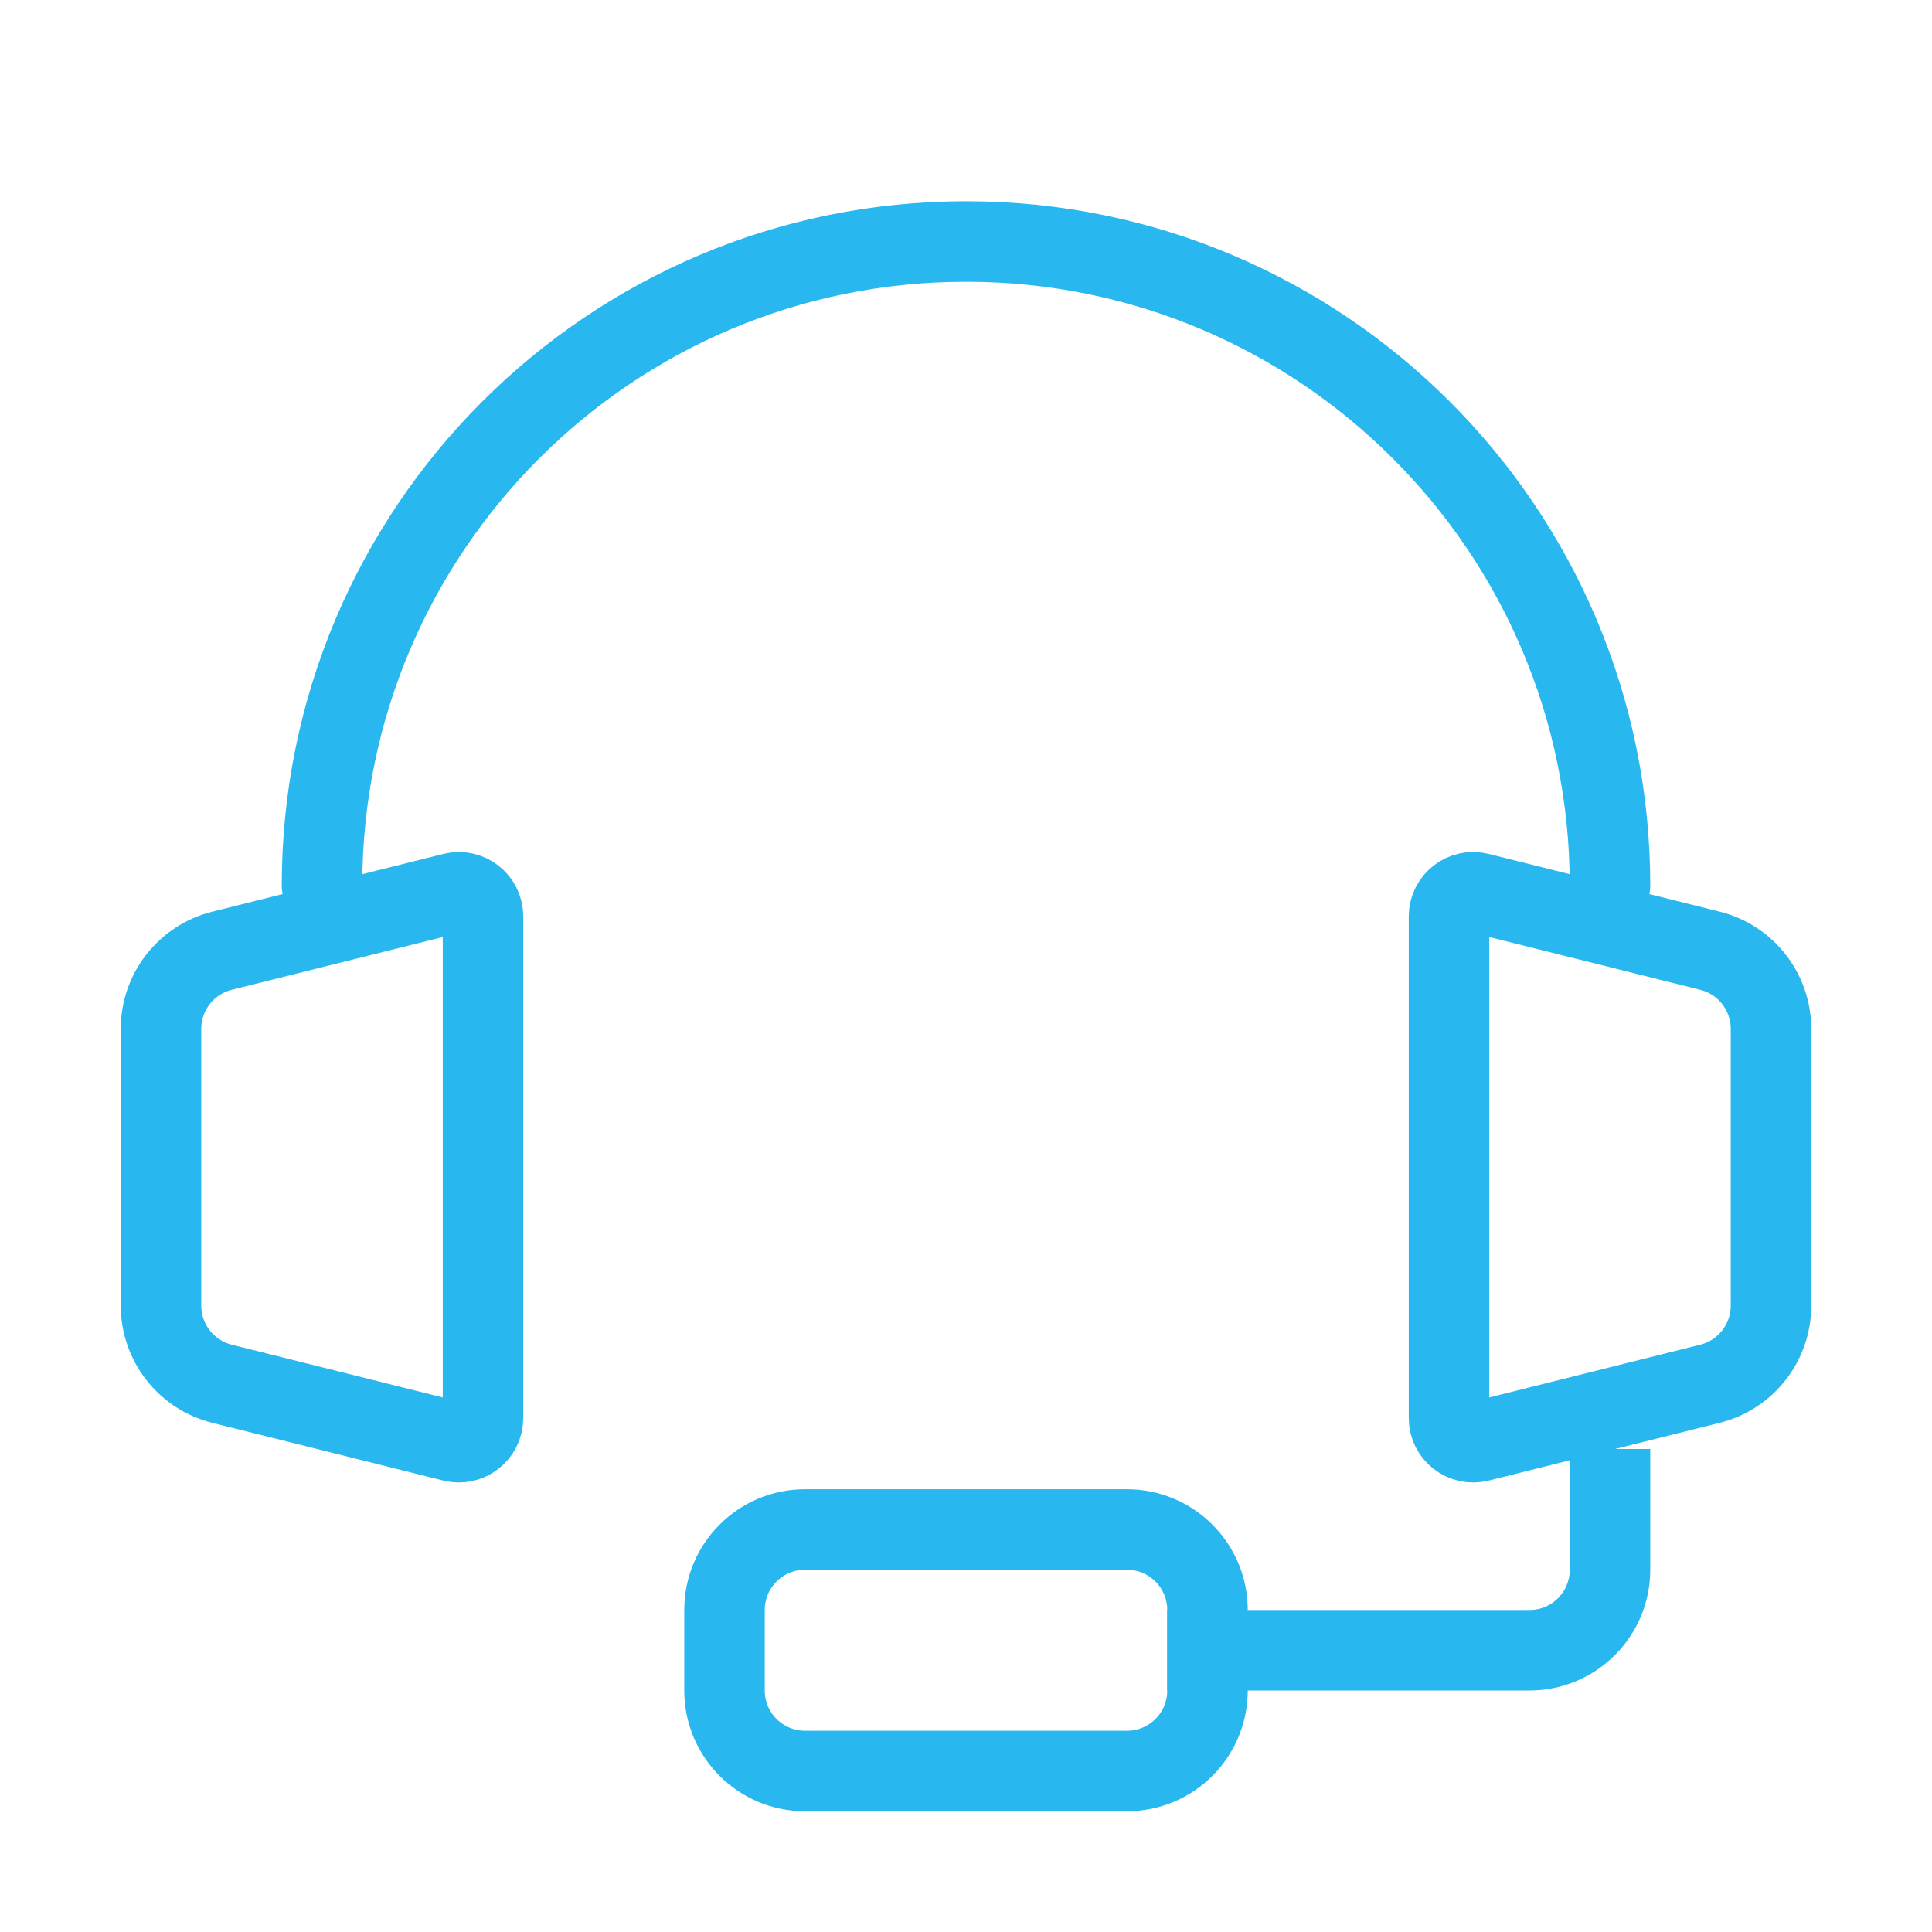
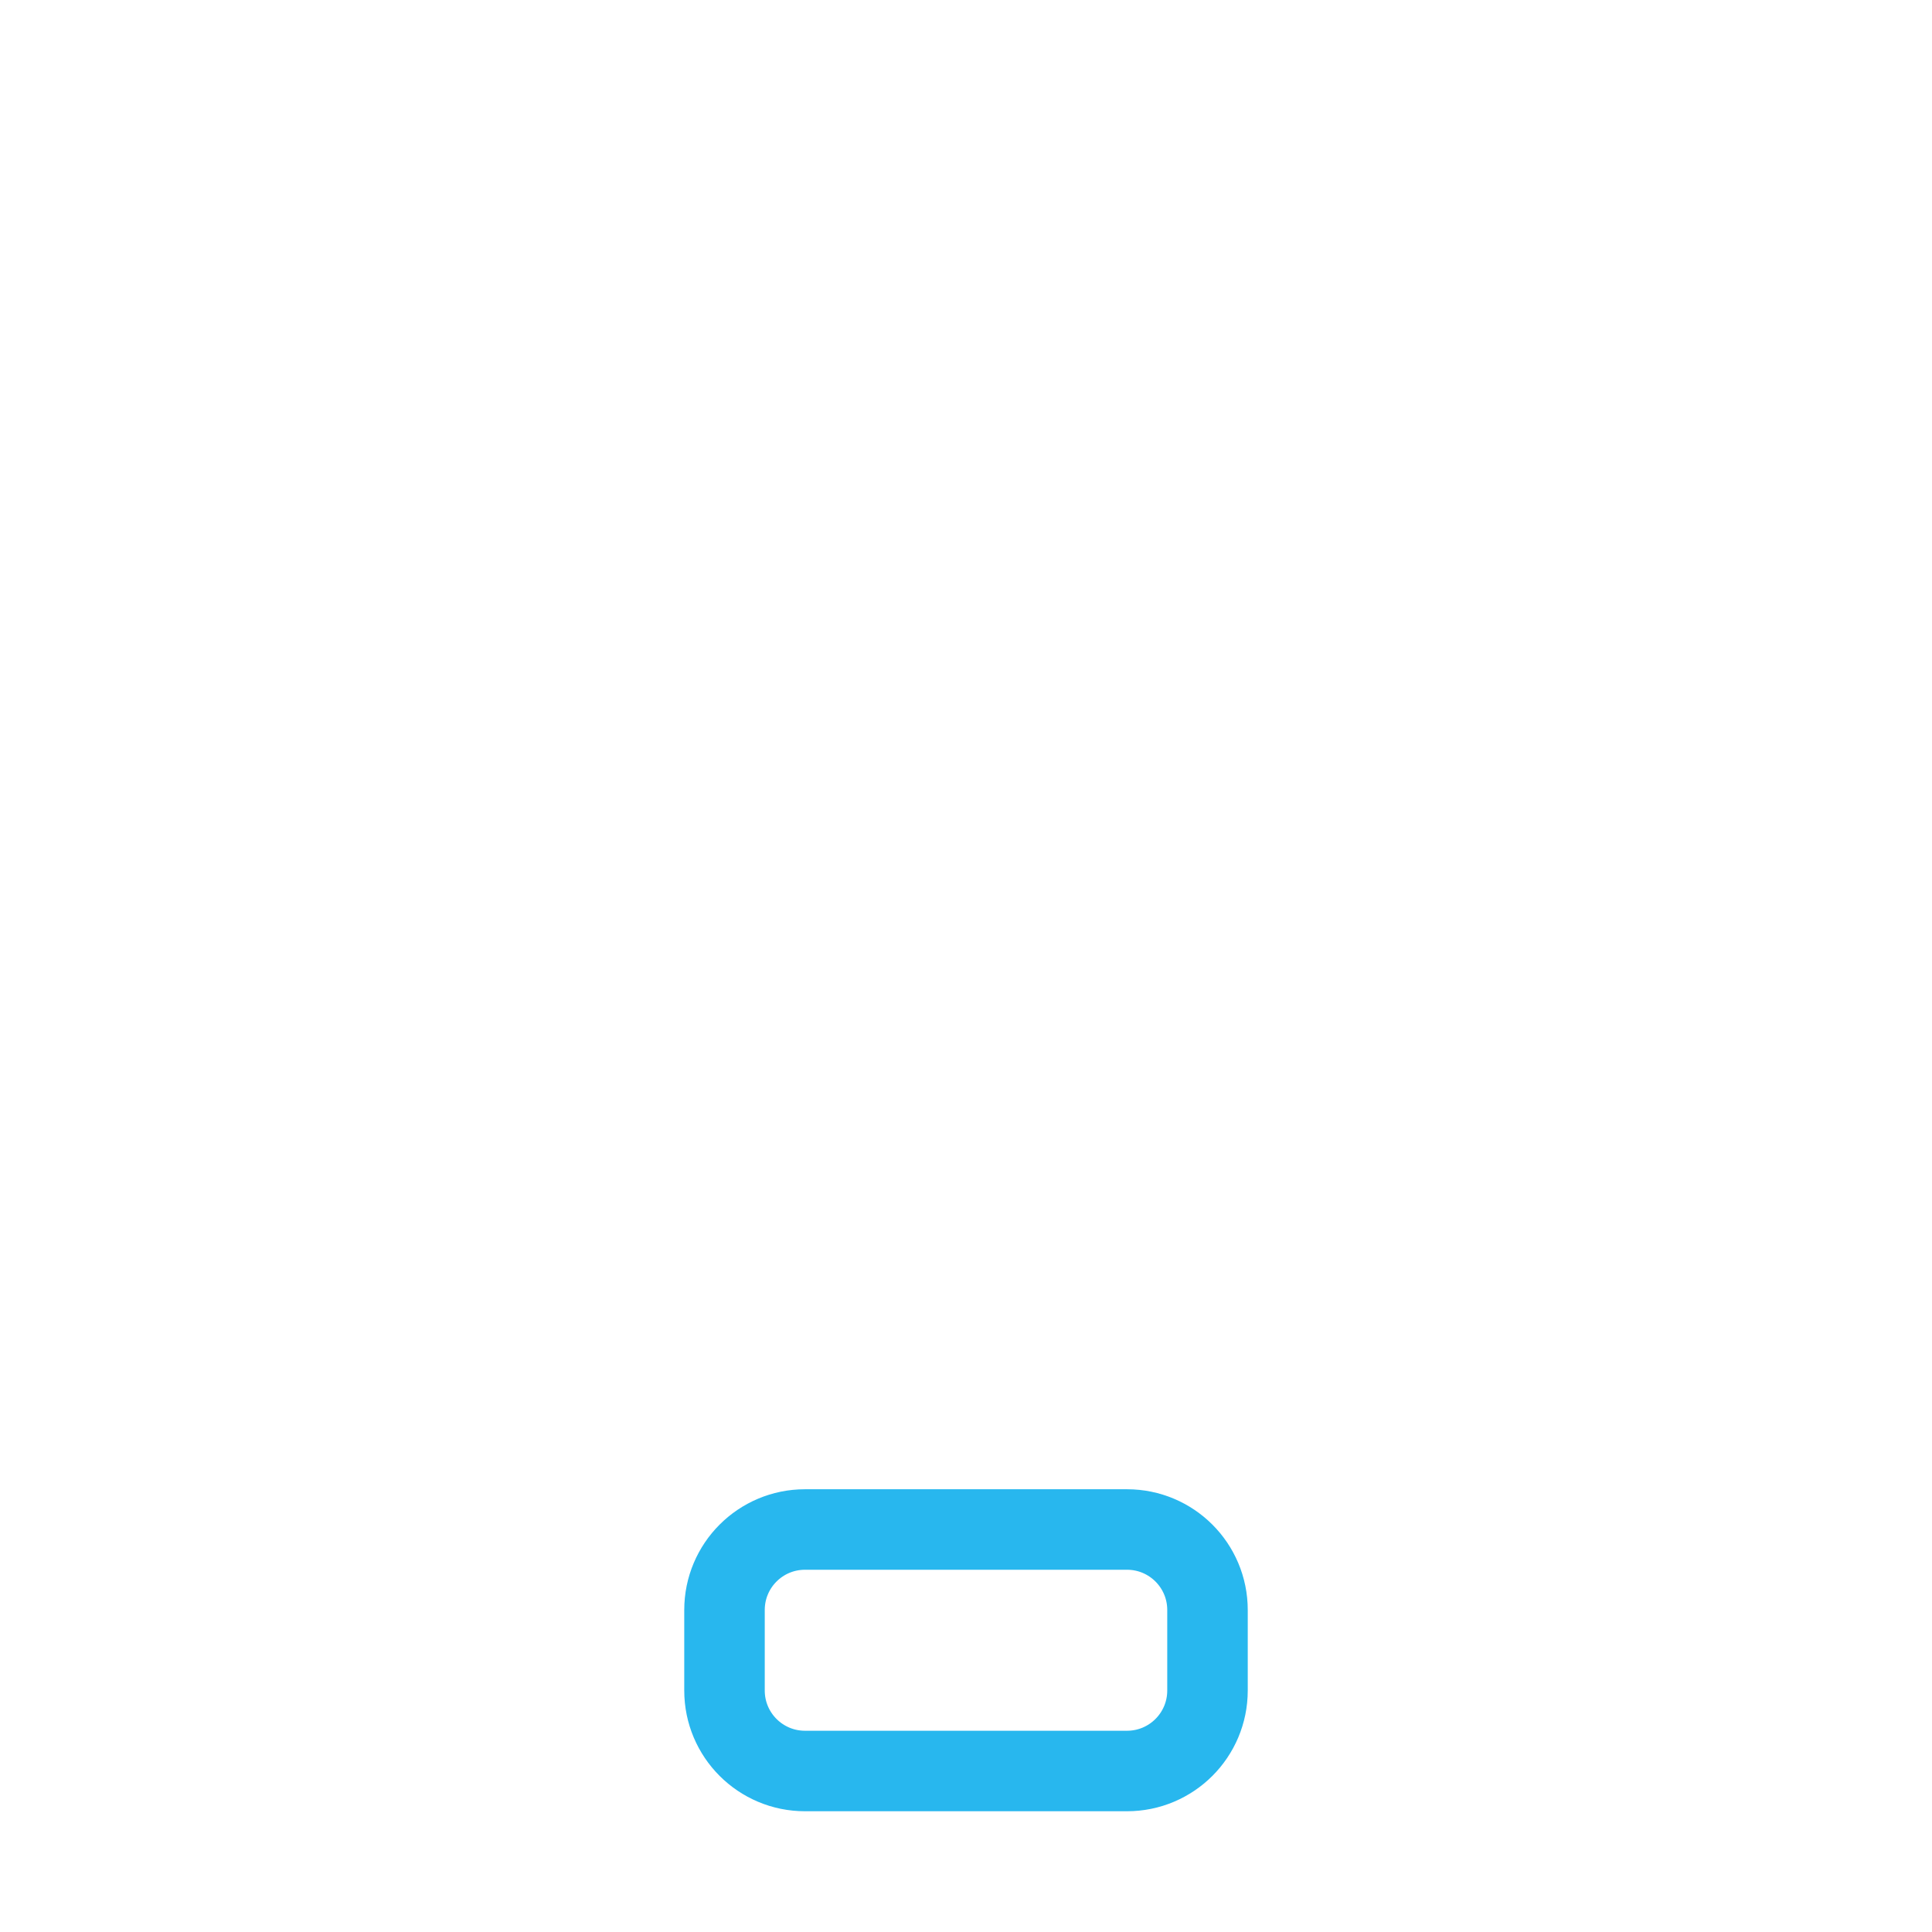
<svg xmlns="http://www.w3.org/2000/svg" width="48" height="48" viewBox="0 0 48 48" fill="none">
-   <path d="M40 22C40 13.163 32.837 6 24 6C15.163 6 8 13.163 8 22" stroke="#28B7EE" stroke-width="2" stroke-linecap="round" stroke-linejoin="round" />
-   <path d="M4 32.438V25.562C4 24.644 4.625 23.844 5.515 23.621L11.255 22.186C11.633 22.092 12 22.378 12 22.768V35.231C12 35.622 11.633 35.908 11.255 35.814L5.515 34.379C4.625 34.156 4 33.356 4 32.438Z" stroke="#28B7EE" stroke-width="2" />
-   <path d="M44 32.438V25.562C44 24.644 43.375 23.844 42.485 23.621L36.745 22.186C36.367 22.092 36 22.378 36 22.768V35.231C36 35.622 36.367 35.908 36.745 35.814L42.485 34.379C43.375 34.156 44 33.356 44 32.438Z" stroke="#28B7EE" stroke-width="2" />
-   <path d="M40 36V39C40 40.105 39.105 41 38 41H29" stroke="#28B7EE" stroke-width="2" />
  <path d="M18 42V40C18 38.895 18.895 38 20 38H28C29.105 38 30 38.895 30 40V42C30 43.105 29.105 44 28 44H20C18.895 44 18 43.105 18 42Z" stroke="#28B7EE" stroke-width="2" />
</svg>